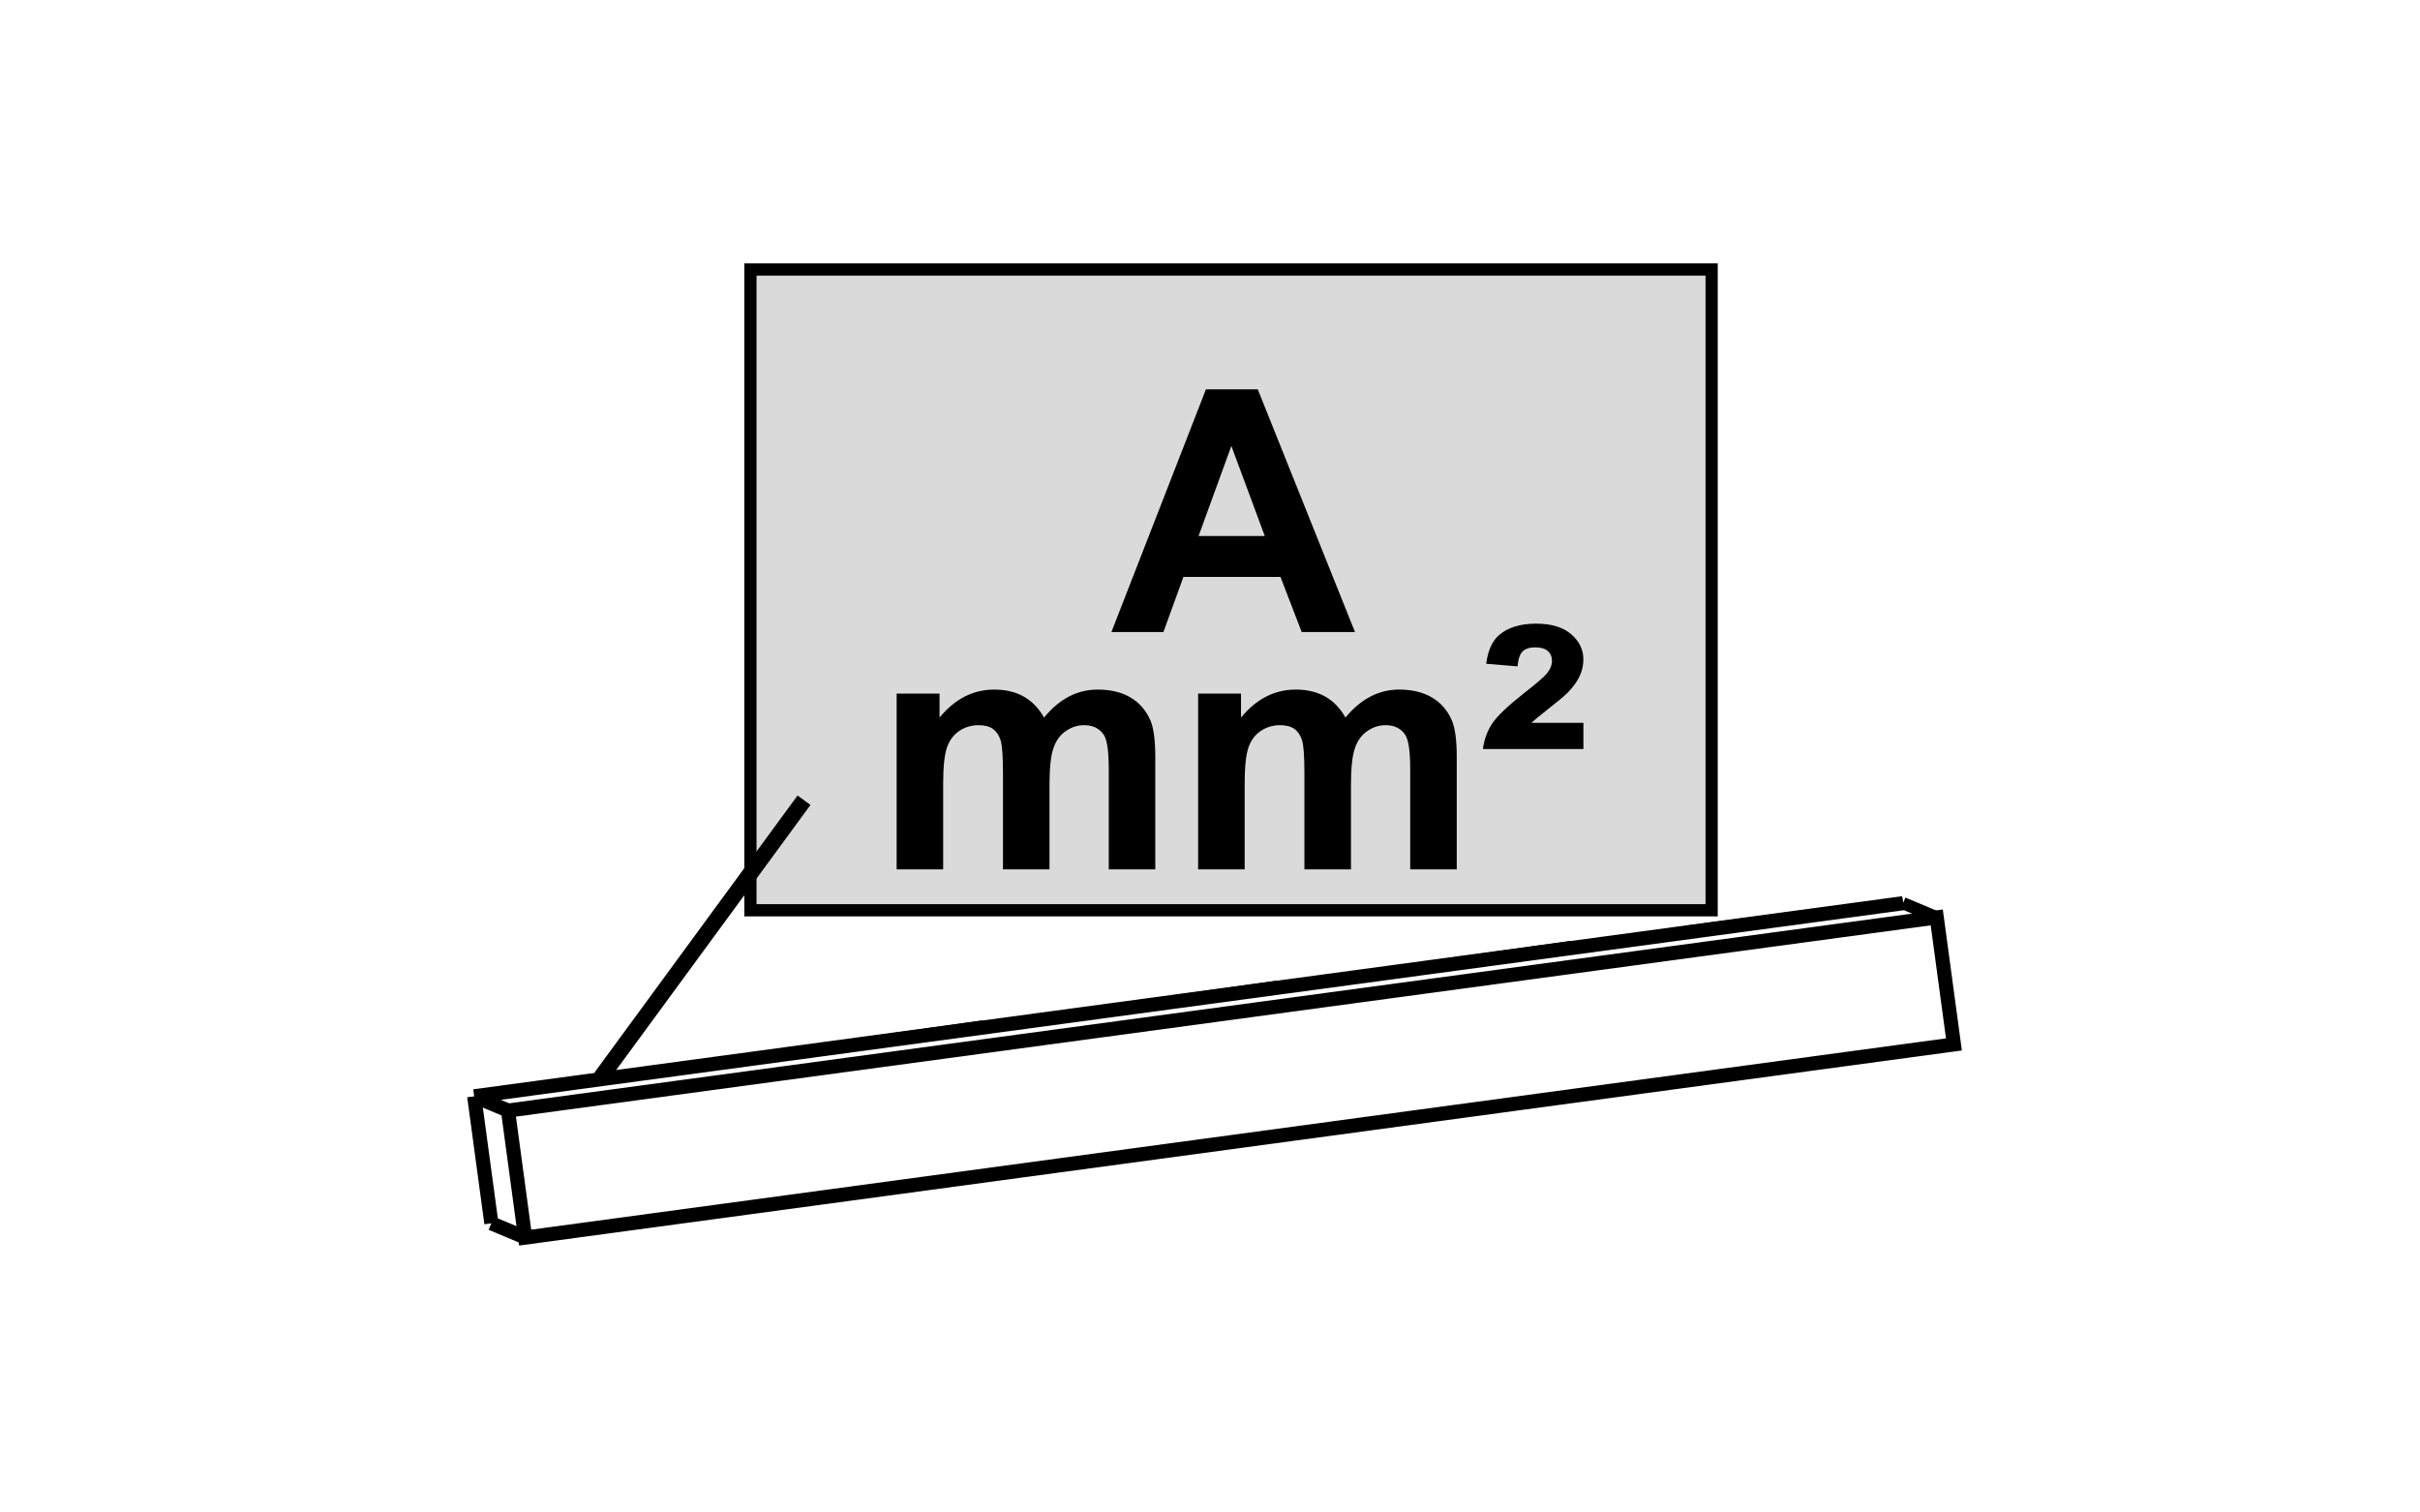
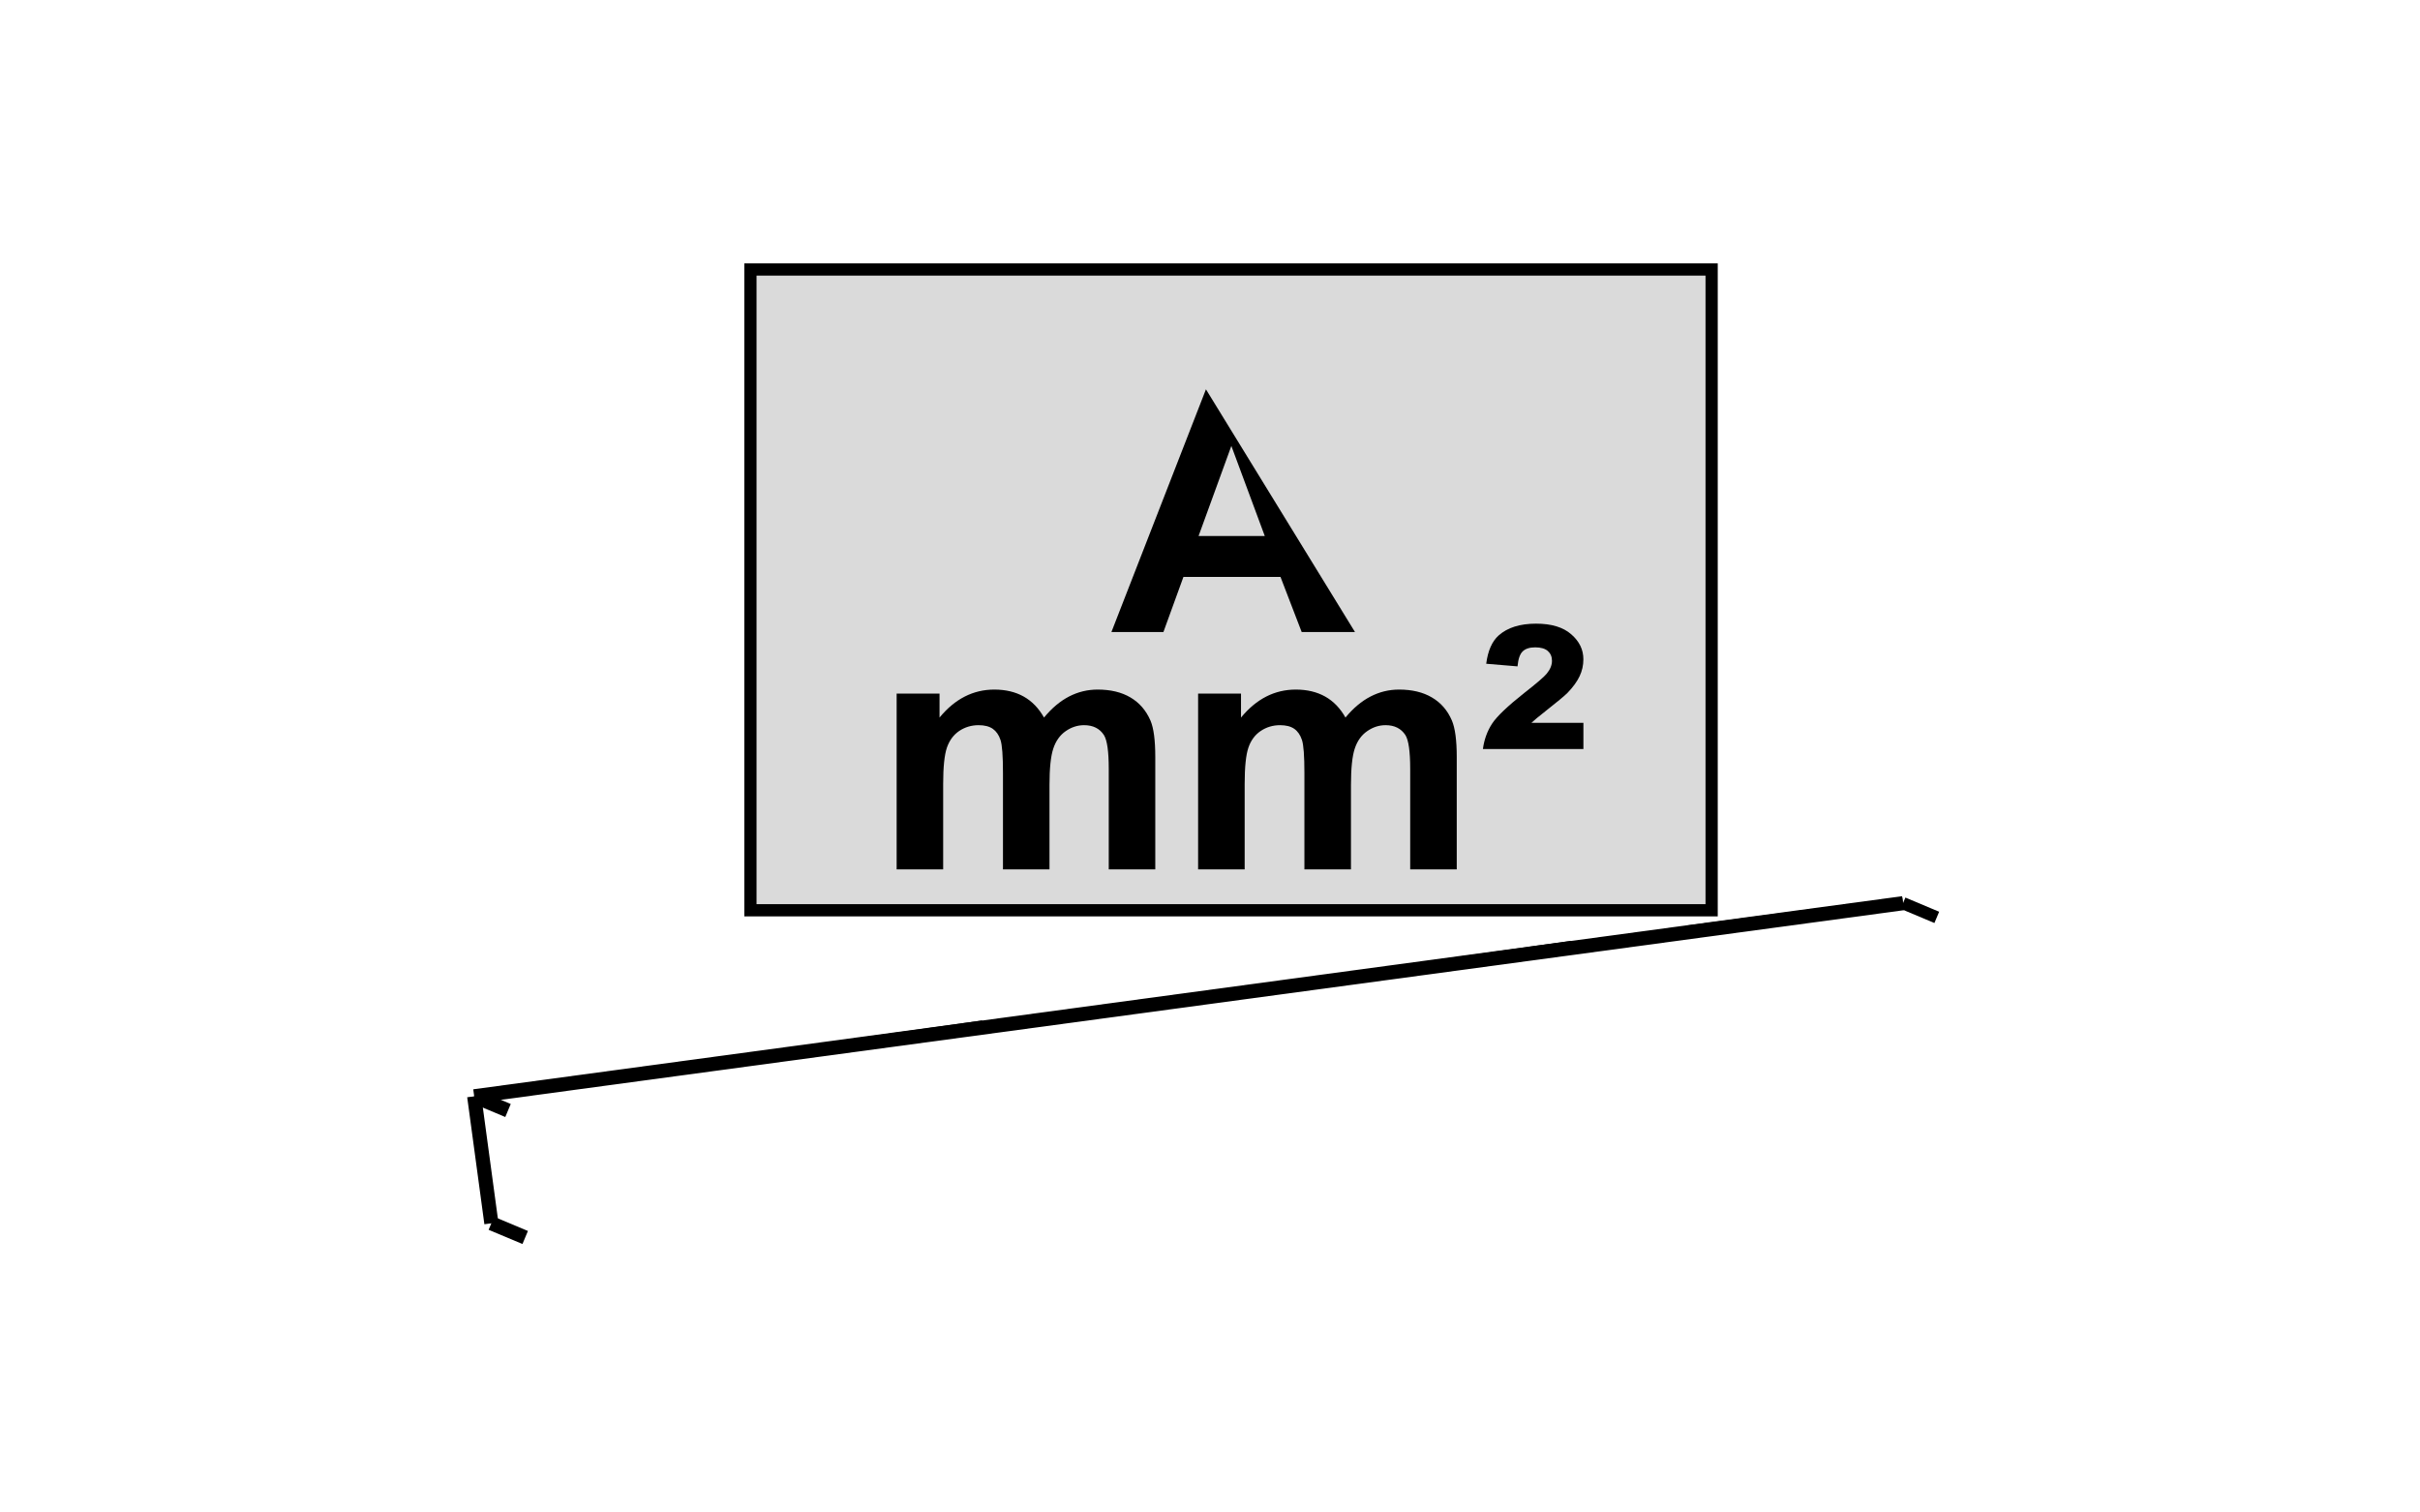
<svg xmlns="http://www.w3.org/2000/svg" version="1.1" id="Layer_1" x="0px" y="0px" width="80px" height="50px" viewBox="0 0 80 50" enable-background="new 0 0 80 50" xml:space="preserve">
-   <rect x="16.864" y="33.5" transform="matrix(-0.991 0.134 -0.134 -0.991 85.794 65.465)" fill="none" stroke="#000000" stroke-width="0.467" stroke-miterlimit="22.926" width="47.661" height="4.237" />
  <line fill="none" stroke="#000000" stroke-width="0.467" stroke-miterlimit="22.926" x1="16.794" y1="36.711" x2="15.675" y2="36.242" />
  <line fill="none" stroke="#000000" stroke-width="0.467" stroke-miterlimit="22.926" x1="17.362" y1="40.909" x2="16.243" y2="40.44" />
  <line fill="none" stroke="#000000" stroke-width="0.404" stroke-miterlimit="22.926" x1="64.026" y1="30.327" x2="62.91" y2="29.858" />
  <line fill="none" stroke="#000000" stroke-width="0.467" stroke-miterlimit="22.926" x1="15.676" y1="36.242" x2="16.244" y2="40.44" />
  <line fill="none" stroke="#000000" stroke-width="0.467" stroke-miterlimit="22.926" x1="15.676" y1="36.242" x2="62.91" y2="29.858" />
  <line fill="none" stroke="#000000" stroke-width="0.404" stroke-miterlimit="22.926" x1="26.579" y1="34.768" x2="32.498" y2="33.933" />
-   <line fill="none" stroke="#000000" stroke-width="0.404" stroke-miterlimit="22.926" x1="36.311" y1="33.454" x2="42.229" y2="32.619" />
  <line fill="none" stroke="#000000" stroke-width="0.404" stroke-miterlimit="22.926" x1="46.043" y1="32.137" x2="51.961" y2="31.302" />
  <line fill="none" stroke="#000000" stroke-width="0.404" stroke-miterlimit="22.926" x1="62.91" y1="29.858" x2="55.772" y2="30.798" />
  <rect x="24.807" y="8.909" fill-rule="evenodd" clip-rule="evenodd" fill="#DADADA" width="31.776" height="21.183" />
  <rect x="24.807" y="8.909" fill="none" stroke="#000000" stroke-width="0.404" stroke-miterlimit="22.926" width="31.776" height="21.183" />
  <g>
-     <path d="M44.793,20.894h-1.762l-0.701-1.823h-3.208l-0.662,1.823h-1.719l3.125-8.024h1.713L44.793,20.894z M41.811,17.72   l-1.105-2.978l-1.084,2.978H41.811z" />
+     <path d="M44.793,20.894h-1.762l-0.701-1.823h-3.208l-0.662,1.823h-1.719l3.125-8.024L44.793,20.894z M41.811,17.72   l-1.105-2.978l-1.084,2.978H41.811z" />
  </g>
  <g>
    <path d="M29.641,22.928h1.418v0.793c0.507-0.617,1.111-0.925,1.812-0.925c0.372,0,0.695,0.077,0.969,0.23   c0.273,0.153,0.498,0.385,0.673,0.695c0.255-0.31,0.531-0.542,0.826-0.695c0.295-0.153,0.611-0.23,0.947-0.23   c0.427,0,0.789,0.086,1.084,0.26s0.516,0.428,0.662,0.764c0.106,0.248,0.159,0.649,0.159,1.204v3.716h-1.538v-3.322   c0-0.577-0.053-0.949-0.159-1.117c-0.142-0.219-0.361-0.328-0.657-0.328c-0.215,0-0.418,0.065-0.607,0.197   c-0.19,0.131-0.327,0.324-0.411,0.578s-0.125,0.654-0.125,1.202v2.791h-1.538v-3.186c0-0.565-0.027-0.93-0.082-1.095   c-0.055-0.164-0.14-0.286-0.255-0.367c-0.115-0.08-0.271-0.12-0.468-0.12c-0.237,0-0.451,0.064-0.641,0.191   c-0.189,0.128-0.325,0.312-0.408,0.553c-0.082,0.241-0.123,0.641-0.123,1.199v2.824h-1.538V22.928z" />
    <path d="M39.608,22.928h1.417v0.793c0.508-0.617,1.111-0.925,1.812-0.925c0.371,0,0.695,0.077,0.969,0.23   c0.273,0.153,0.498,0.385,0.672,0.695c0.256-0.31,0.531-0.542,0.828-0.695c0.295-0.153,0.609-0.23,0.945-0.23   c0.428,0,0.789,0.086,1.084,0.26c0.297,0.173,0.518,0.428,0.662,0.764c0.105,0.248,0.16,0.649,0.16,1.204v3.716h-1.539v-3.322   c0-0.577-0.053-0.949-0.158-1.117c-0.143-0.219-0.361-0.328-0.656-0.328c-0.217,0-0.418,0.065-0.607,0.197   c-0.191,0.131-0.328,0.324-0.412,0.578s-0.125,0.654-0.125,1.202v2.791h-1.539v-3.186c0-0.565-0.027-0.93-0.082-1.095   c-0.055-0.164-0.139-0.286-0.254-0.367c-0.115-0.08-0.271-0.12-0.469-0.12c-0.236,0-0.449,0.064-0.639,0.191   c-0.191,0.128-0.326,0.312-0.408,0.553s-0.123,0.641-0.123,1.199v2.824h-1.539V22.928z" />
    <path d="M52.344,23.896v0.865h-3.322c0.041-0.31,0.141-0.587,0.299-0.832c0.158-0.244,0.514-0.583,1.064-1.018   c0.416-0.325,0.666-0.54,0.75-0.646c0.113-0.138,0.17-0.279,0.17-0.421c0-0.135-0.047-0.243-0.137-0.323   c-0.092-0.08-0.23-0.121-0.416-0.121s-0.324,0.045-0.416,0.134s-0.148,0.254-0.17,0.495l-1.035-0.087   c0.055-0.427,0.191-0.739,0.412-0.936c0.291-0.259,0.703-0.389,1.236-0.389c0.508,0,0.895,0.117,1.162,0.351   c0.27,0.233,0.402,0.509,0.402,0.826c0,0.197-0.041,0.384-0.125,0.561c-0.084,0.177-0.217,0.36-0.4,0.55   c-0.094,0.095-0.34,0.299-0.738,0.613c-0.211,0.165-0.363,0.29-0.455,0.378H52.344z" />
  </g>
-   <line fill="none" stroke="#000000" stroke-width="0.529" stroke-miterlimit="22.926" x1="26.579" y1="26.454" x2="19.862" y2="35.618" />
</svg>